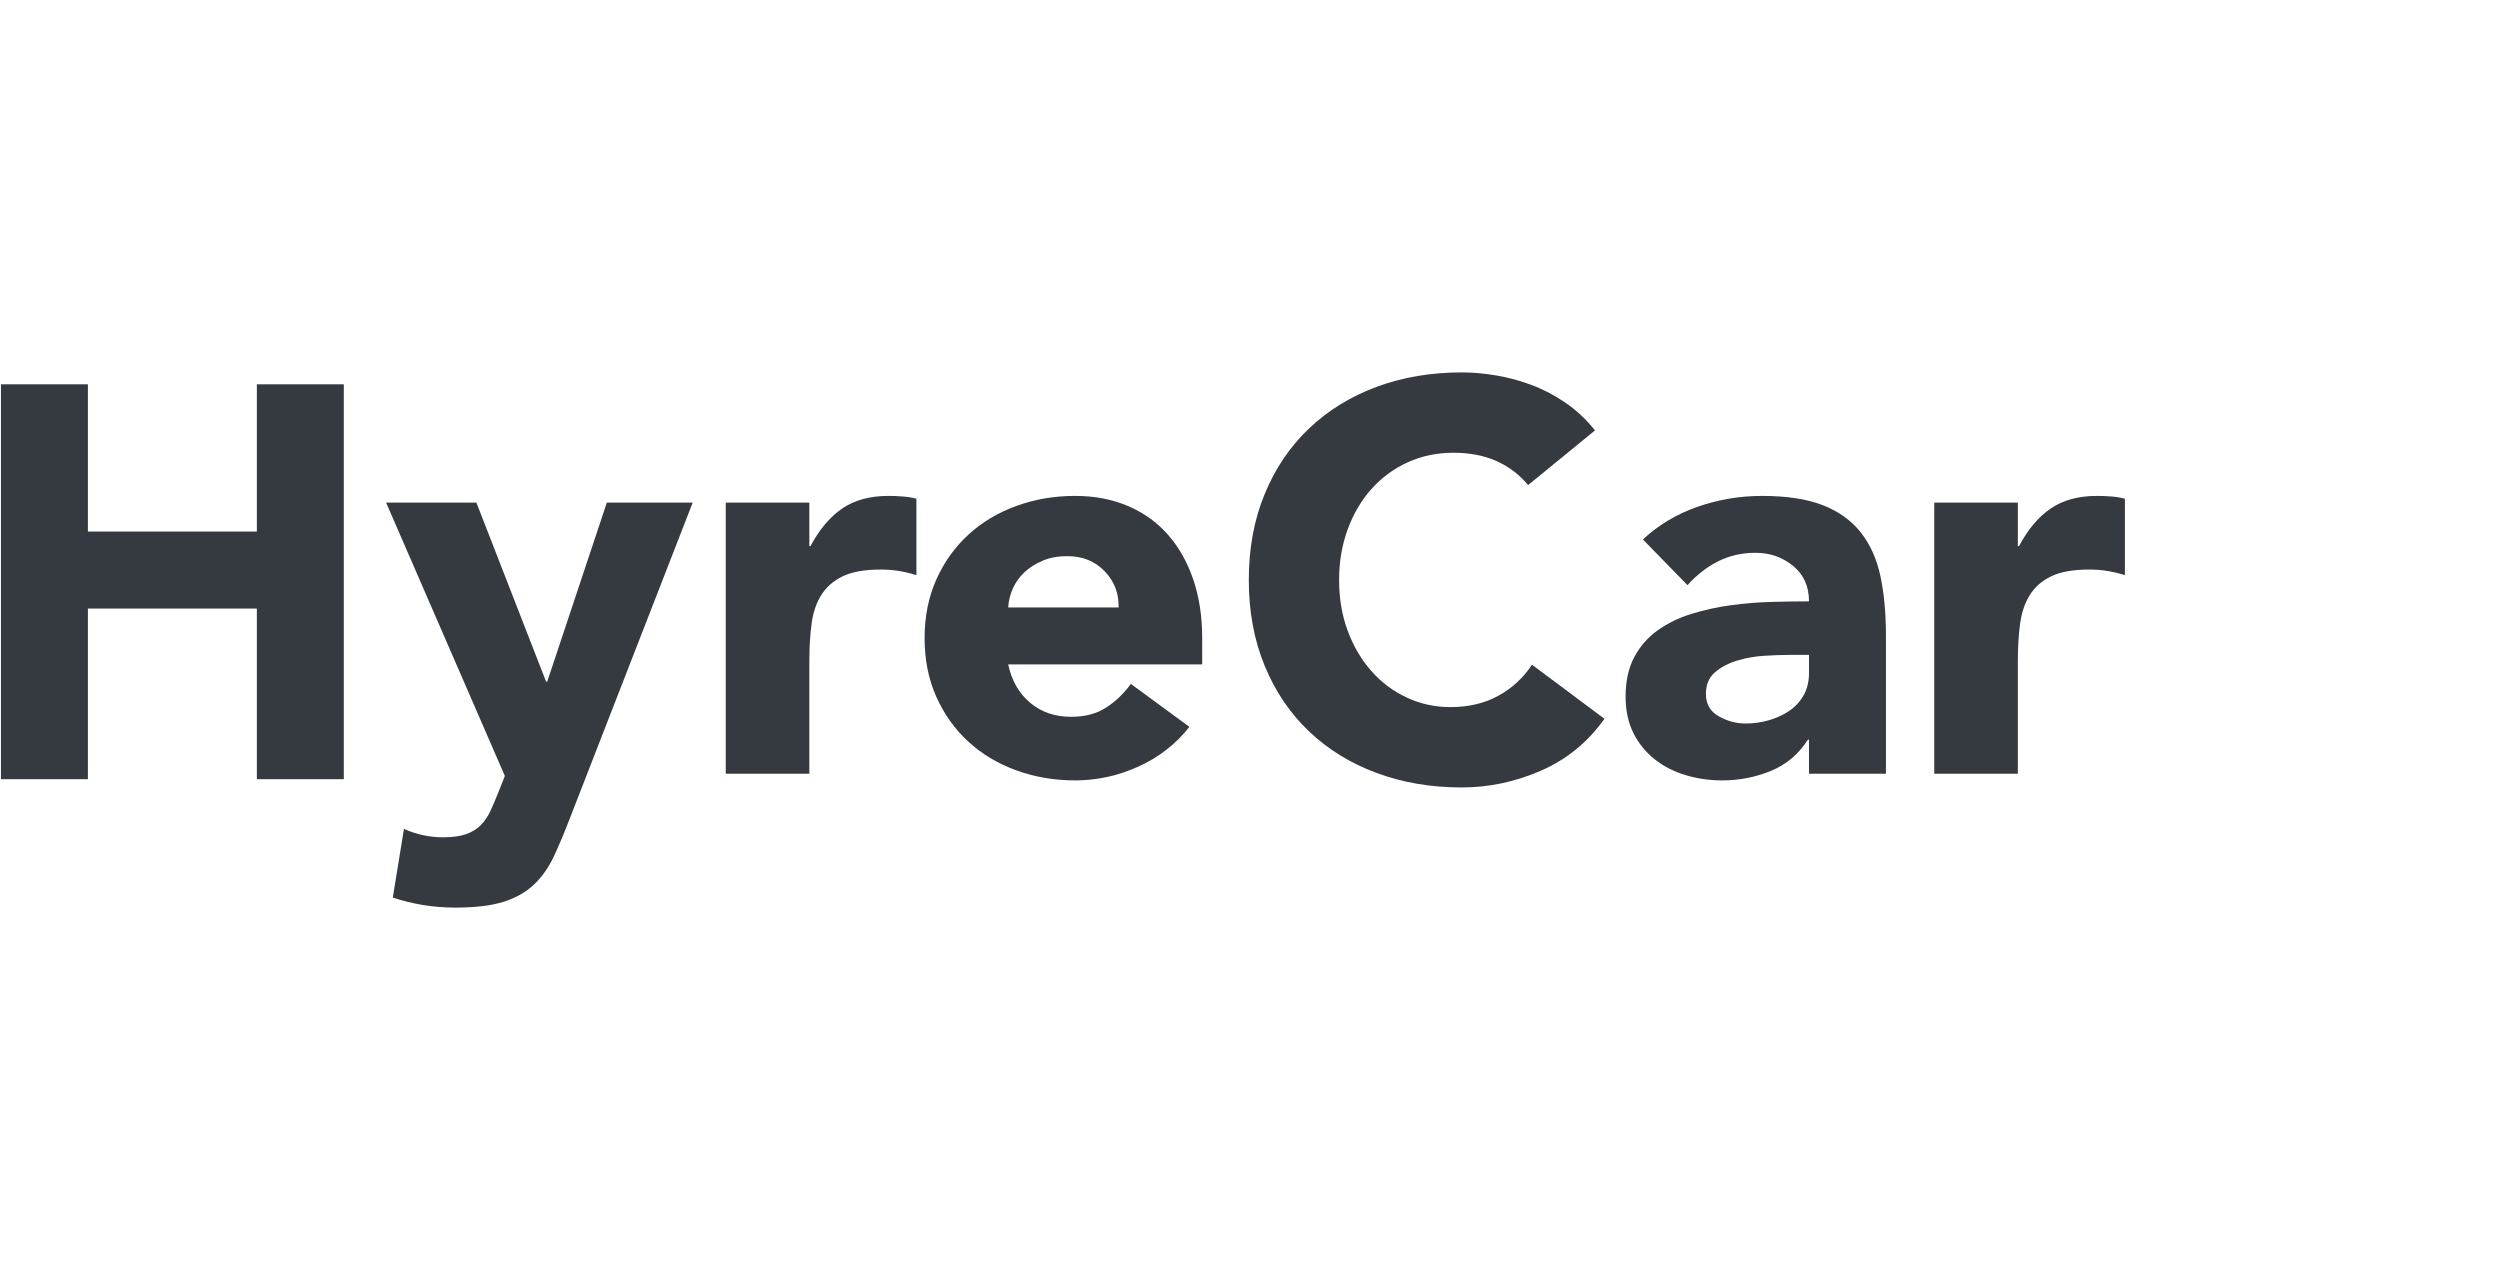
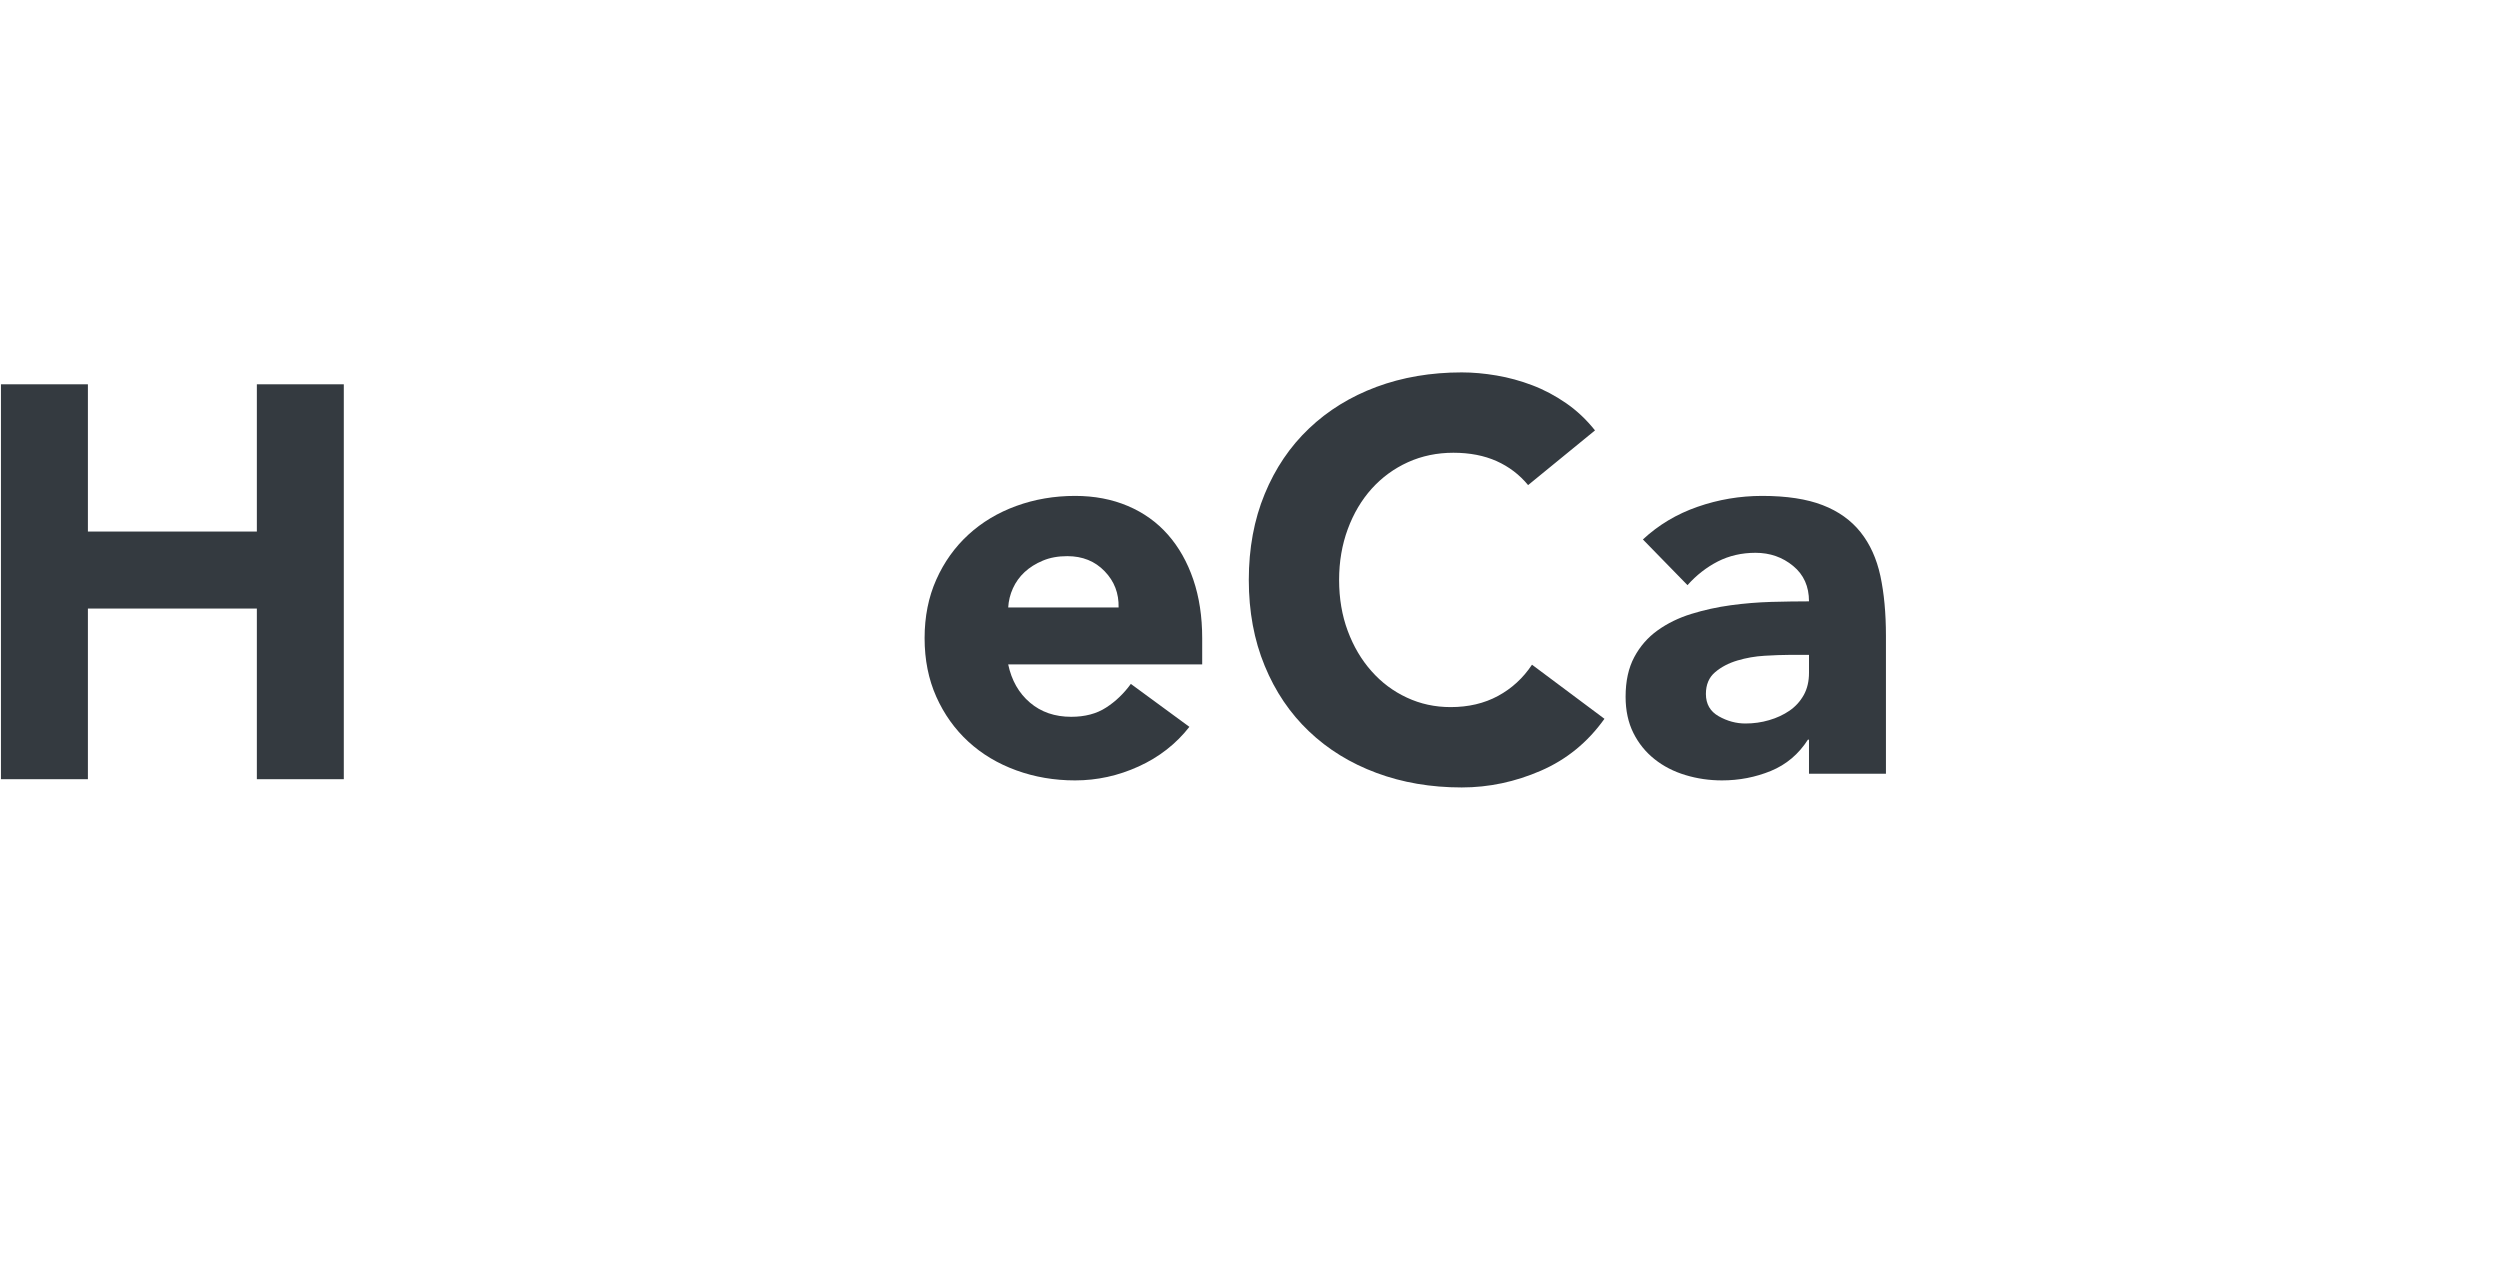
<svg xmlns="http://www.w3.org/2000/svg" xml:space="preserve" width="500px" height="256px" version="1.1" style="shape-rendering:geometricPrecision; text-rendering:geometricPrecision; image-rendering:optimizeQuality; fill-rule:evenodd; clip-rule:evenodd" viewBox="0 0 500 256">
  <defs>
    <style type="text/css">
   
    .fil1 {fill:none}
    .fil0 {fill:#343A40}
   
  </style>
  </defs>
  <g id="Layer_x0020_1">
    <g id="_2226806321168">
      <g id="Logo">
        <g id="Artboard">
          <g id="Group-3">
            <g id="HyreCar-Logo">
              <polygon id="H" class="fil0" points="0.19,76.86 17.58,76.86 17.58,106.31 51.37,106.31 51.37,76.86 68.76,76.86 68.76,155.84 51.37,155.84 51.37,121.71 17.58,121.71 17.58,155.84 0.19,155.84 " />
-               <path id="y" class="fil0" d="M114.01 163.56c-1.11,2.9 -2.19,5.46 -3.23,7.69 -1.04,2.23 -2.36,4.11 -3.96,5.64 -1.6,1.52 -3.62,2.67 -6.07,3.46 -2.46,0.78 -5.69,1.17 -9.7,1.17 -4.32,0 -8.48,-0.67 -12.49,-2.01l2.23 -13.72c2.53,1.11 5.13,1.67 7.8,1.67 1.86,0 3.39,-0.2 4.57,-0.61 1.19,-0.41 2.18,-1.01 2.96,-1.79 0.78,-0.78 1.43,-1.73 1.95,-2.84 0.52,-1.12 1.08,-2.42 1.67,-3.91l1.23 -3.12 -23.75 -54.67 18.06 0 13.94 35.82 0.22 0 11.93 -35.82 17.17 0 -24.53 63.04z" />
-               <path id="r" class="fil0" d="M145.15 100.52l16.72 0 0 8.71 0.22 0c1.79,-3.35 3.91,-5.86 6.36,-7.54 2.45,-1.67 5.54,-2.51 9.25,-2.51 0.97,0 1.94,0.04 2.9,0.12 0.97,0.07 1.86,0.22 2.68,0.44l0 15.29c-1.19,-0.38 -2.36,-0.65 -3.51,-0.84 -1.16,-0.19 -2.36,-0.28 -3.63,-0.28 -3.19,0 -5.72,0.45 -7.58,1.34 -1.86,0.89 -3.29,2.14 -4.29,3.74 -1.01,1.6 -1.66,3.51 -1.95,5.74 -0.3,2.23 -0.45,4.69 -0.45,7.37l0 22.64 -16.72 0 0 -54.22z" />
              <path id="e" class="fil0" d="M237.88 145.37c-2.68,3.42 -6.06,6.06 -10.15,7.92 -4.08,1.86 -8.32,2.79 -12.71,2.79 -4.16,0 -8.08,-0.67 -11.76,-2.01 -3.68,-1.34 -6.88,-3.25 -9.59,-5.74 -2.71,-2.49 -4.85,-5.49 -6.41,-8.98 -1.56,-3.5 -2.34,-7.4 -2.34,-11.72 0,-4.31 0.78,-8.22 2.34,-11.71 1.56,-3.5 3.7,-6.49 6.41,-8.98 2.71,-2.49 5.91,-4.41 9.59,-5.75 3.68,-1.34 7.6,-2.01 11.76,-2.01 3.87,0 7.38,0.67 10.54,2.01 3.16,1.34 5.84,3.26 8.03,5.75 2.19,2.49 3.88,5.48 5.07,8.98 1.19,3.49 1.78,7.4 1.78,11.71l0 5.25 -38.8 0c0.67,3.19 2.12,5.74 4.35,7.64 2.23,1.9 4.98,2.84 8.25,2.84 2.75,0 5.08,-0.61 6.97,-1.84 1.9,-1.22 3.55,-2.8 4.96,-4.74l11.71 8.59zm-14.16 -23.87c0.07,-2.83 -0.85,-5.25 -2.79,-7.25 -1.93,-2.01 -4.42,-3.02 -7.47,-3.02 -1.86,0 -3.49,0.3 -4.9,0.9 -1.42,0.59 -2.62,1.35 -3.63,2.28 -1,0.93 -1.78,2.01 -2.34,3.24 -0.56,1.23 -0.87,2.51 -0.95,3.85l22.08 0z" />
              <path id="C" class="fil0" d="M305.62 97.02c-1.71,-2.08 -3.81,-3.68 -6.3,-4.8 -2.49,-1.11 -5.37,-1.67 -8.64,-1.67 -3.27,0 -6.3,0.63 -9.09,1.89 -2.79,1.27 -5.2,3.03 -7.25,5.3 -2.04,2.27 -3.64,4.97 -4.79,8.09 -1.15,3.12 -1.73,6.51 -1.73,10.15 0,3.72 0.58,7.13 1.73,10.21 1.15,3.09 2.73,5.77 4.74,8.03 2,2.27 4.36,4.04 7.08,5.3 2.71,1.27 5.63,1.9 8.75,1.9 3.57,0 6.73,-0.74 9.48,-2.23 2.75,-1.49 5.02,-3.57 6.8,-6.25l14.49 10.82c-3.34,4.69 -7.58,8.15 -12.71,10.38 -5.13,2.23 -10.4,3.35 -15.83,3.35 -6.17,0 -11.86,-0.97 -17.06,-2.91 -5.2,-1.93 -9.7,-4.7 -13.49,-8.31 -3.79,-3.6 -6.75,-7.97 -8.86,-13.11 -2.12,-5.13 -3.18,-10.85 -3.18,-17.18 0,-6.32 1.06,-12.05 3.18,-17.18 2.11,-5.13 5.07,-9.5 8.86,-13.1 3.79,-3.61 8.29,-6.38 13.49,-8.32 5.2,-1.93 10.89,-2.9 17.06,-2.9 2.23,0 4.55,0.21 6.97,0.62 2.41,0.41 4.79,1.06 7.13,1.95 2.35,0.89 4.59,2.08 6.75,3.57 2.16,1.49 4.09,3.31 5.8,5.46l-13.38 10.94z" />
              <path id="a" class="fil0" d="M361.8 147.94l-0.22 0c-1.86,2.9 -4.33,4.98 -7.41,6.25 -3.09,1.26 -6.34,1.89 -9.76,1.89 -2.53,0 -4.96,-0.35 -7.3,-1.06 -2.34,-0.7 -4.41,-1.76 -6.19,-3.18 -1.78,-1.41 -3.2,-3.16 -4.24,-5.24 -1.04,-2.08 -1.56,-4.5 -1.56,-7.25 0,-3.13 0.58,-5.77 1.73,-7.92 1.15,-2.16 2.71,-3.95 4.68,-5.36 1.97,-1.41 4.22,-2.51 6.75,-3.29 2.53,-0.78 5.15,-1.36 7.86,-1.73 2.71,-0.37 5.43,-0.59 8.14,-0.67 2.71,-0.07 5.22,-0.11 7.52,-0.11 0,-2.98 -1.05,-5.34 -3.17,-7.08 -2.12,-1.75 -4.63,-2.63 -7.53,-2.63 -2.75,0 -5.26,0.58 -7.53,1.73 -2.26,1.16 -4.29,2.74 -6.07,4.74l-8.92 -9.14c3.12,-2.9 6.76,-5.08 10.93,-6.53 4.16,-1.45 8.47,-2.18 12.93,-2.18 4.9,0 8.94,0.62 12.1,1.85 3.16,1.22 5.68,3.03 7.58,5.41 1.89,2.38 3.21,5.29 3.96,8.75 0.74,3.46 1.11,7.46 1.11,12l0 27.55 -15.39 0 0 -6.8zm-4.12 -16.96c-1.26,0 -2.84,0.06 -4.74,0.17 -1.9,0.11 -3.72,0.43 -5.46,0.95 -1.75,0.52 -3.24,1.3 -4.46,2.34 -1.23,1.04 -1.84,2.49 -1.84,4.35 0,2.01 0.85,3.49 2.56,4.46 1.71,0.97 3.5,1.45 5.35,1.45 1.64,0 3.22,-0.22 4.74,-0.67 1.53,-0.44 2.88,-1.08 4.07,-1.89 1.19,-0.82 2.14,-1.86 2.85,-3.13 0.7,-1.26 1.05,-2.75 1.05,-4.46l0 -3.57 -4.12 0z" />
-               <path id="r_0" class="fil0" d="M386.85 100.52l16.72 0 0 8.71 0.23 0c1.78,-3.35 3.9,-5.86 6.35,-7.54 2.45,-1.67 5.54,-2.51 9.26,-2.51 0.96,0 1.93,0.04 2.89,0.12 0.97,0.07 1.86,0.22 2.68,0.44l0 15.29c-1.19,-0.38 -2.36,-0.65 -3.51,-0.84 -1.15,-0.19 -2.36,-0.28 -3.63,-0.28 -3.19,0 -5.72,0.45 -7.58,1.34 -1.86,0.89 -3.29,2.14 -4.29,3.74 -1,1.6 -1.65,3.51 -1.95,5.74 -0.3,2.23 -0.45,4.69 -0.45,7.37l0 22.64 -16.72 0 0 -54.22z" />
            </g>
          </g>
        </g>
      </g>
    </g>
-     <rect class="fil1" x="0.19" width="499.62" height="256" />
  </g>
</svg>